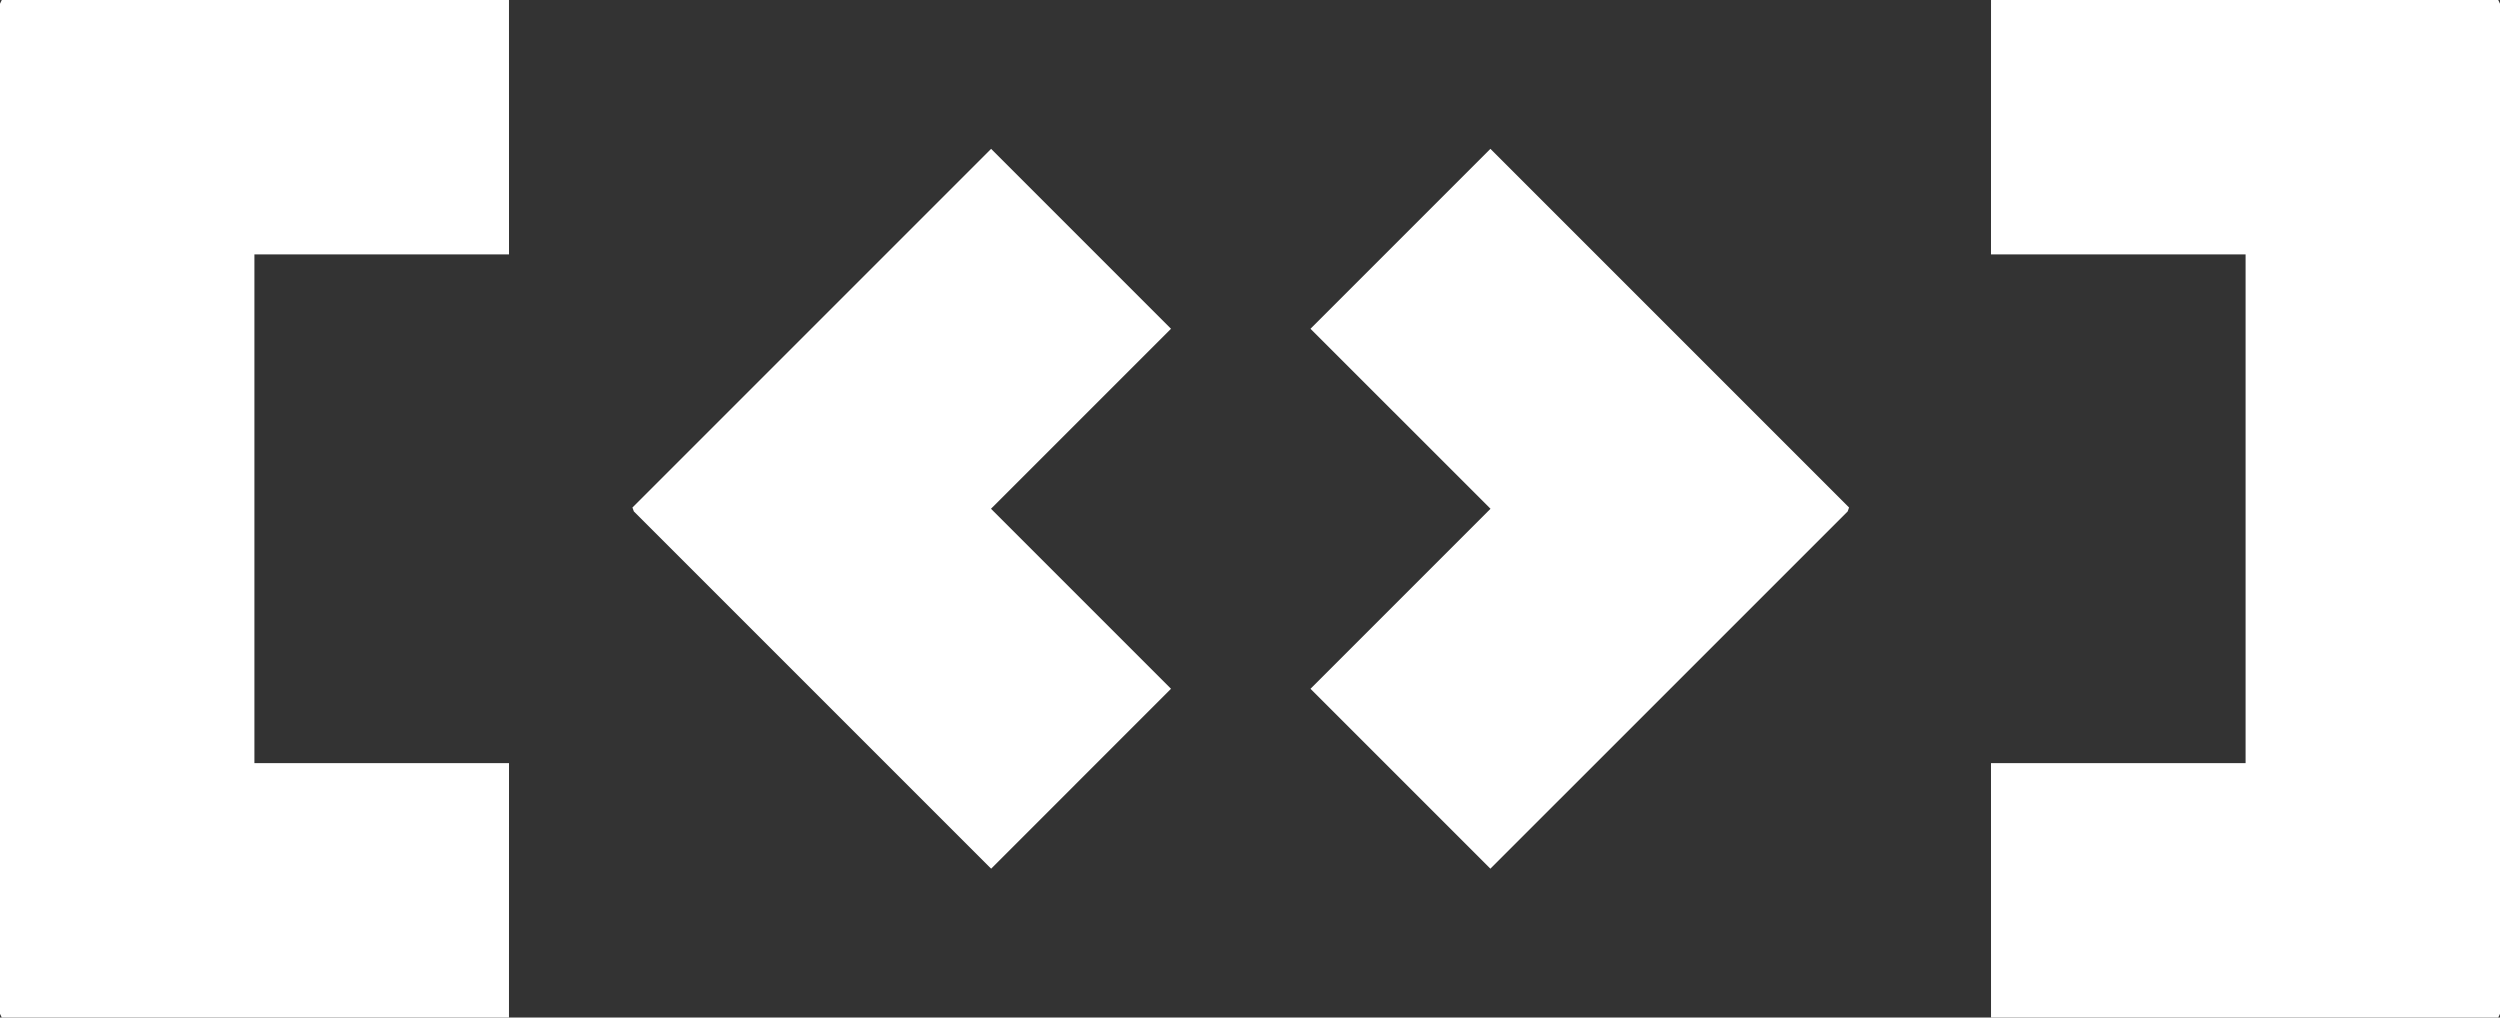
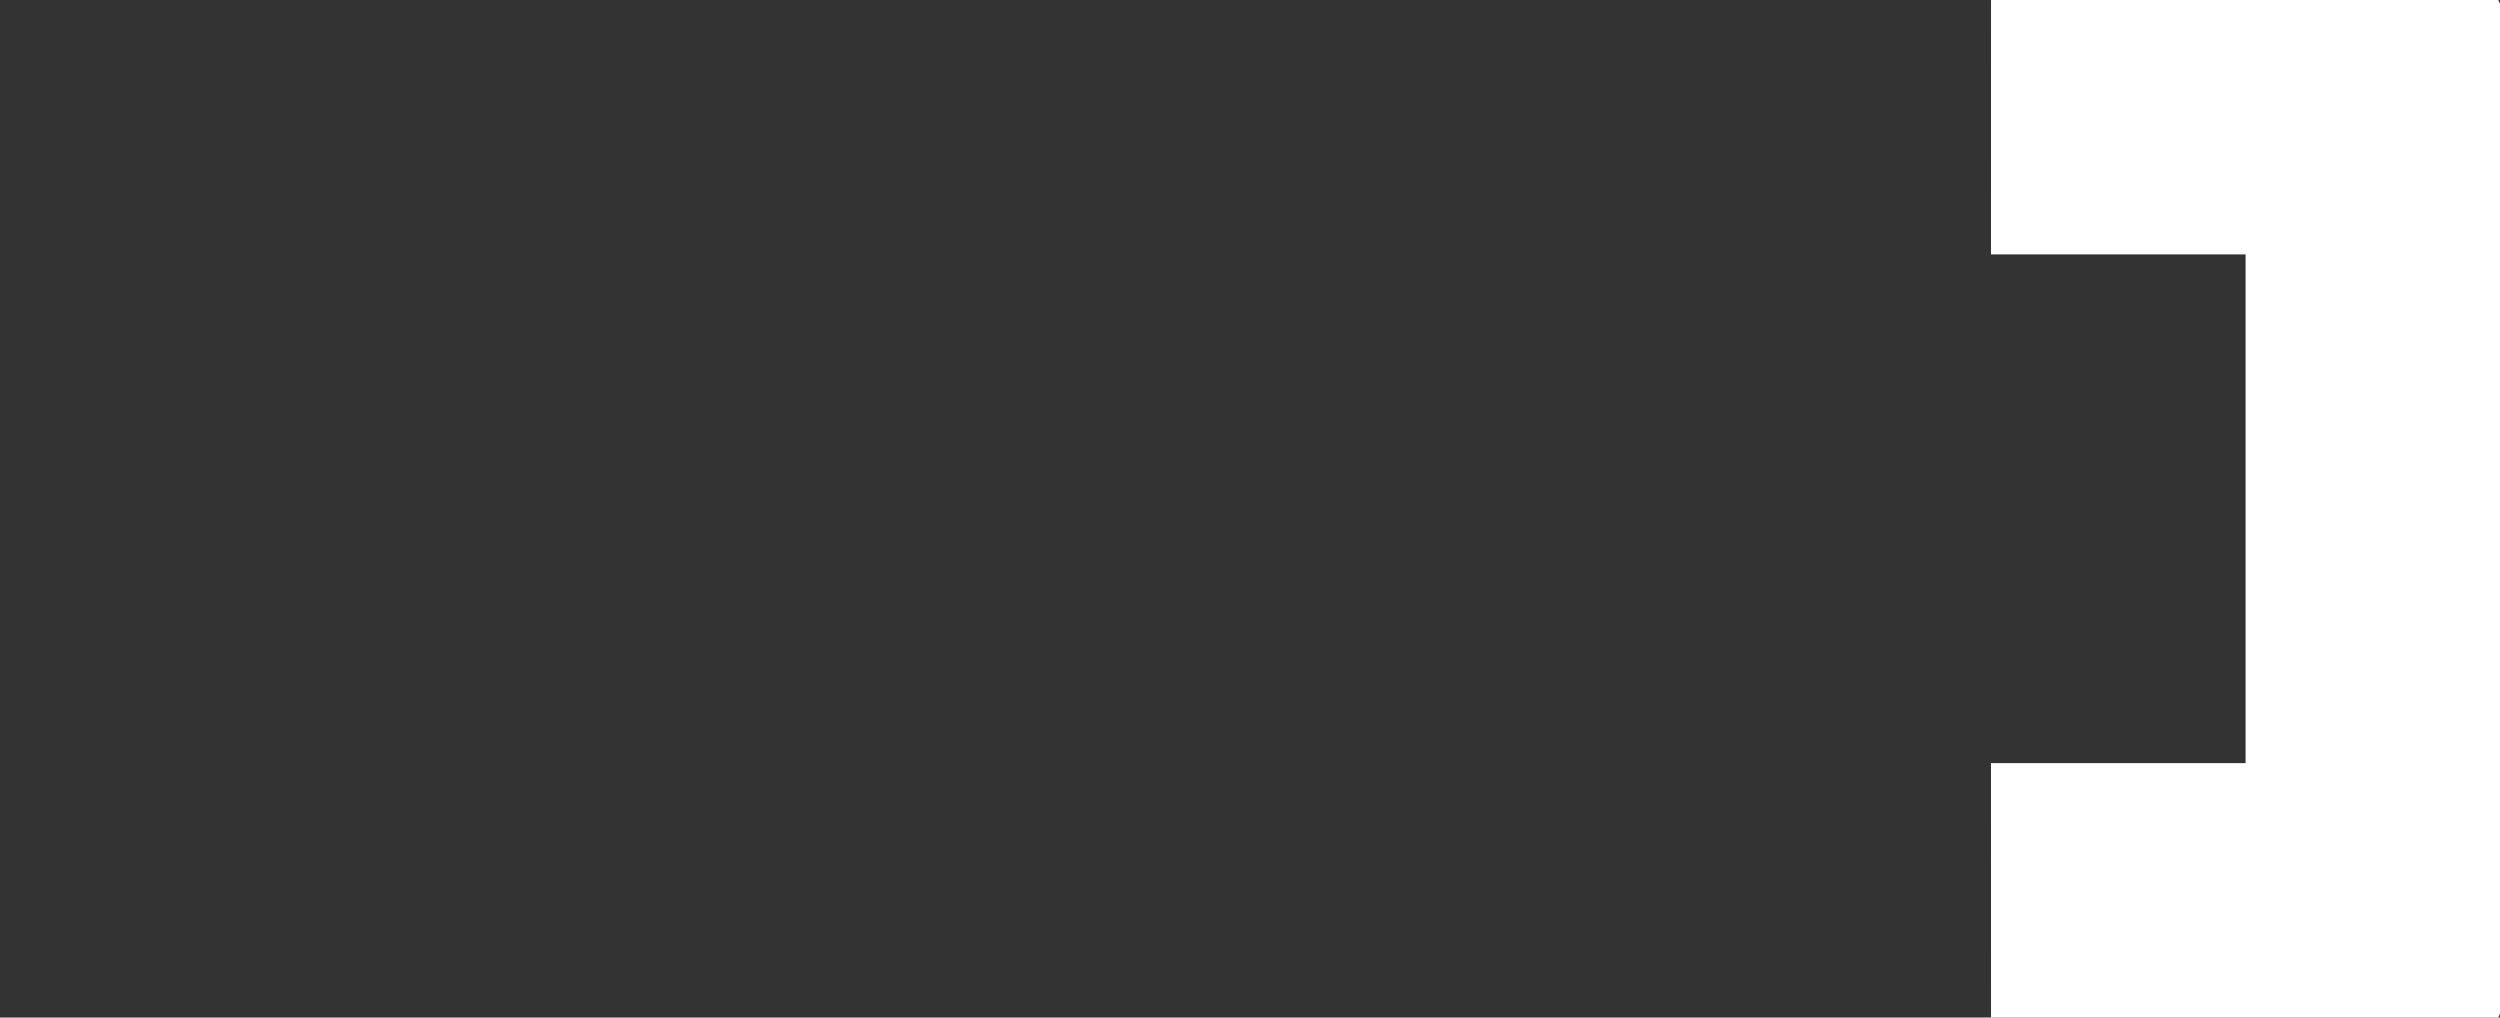
<svg xmlns="http://www.w3.org/2000/svg" id="Calque_2" viewBox="0 0 809.22 329.37">
  <rect x="0" y="0" width="809.22" height="329.37" fill="#333333" stroke="none" />
  <defs>
    <style>.cls-1{fill:#fff;}</style>
  </defs>
  <g id="Calque_1-2">
-     <polygon class="cls-1" points=".57 329.37 164.75 329.37 164.76 247.01 82.35 247.01 82.35 164.76 82.35 164.76 82.35 164.68 82.35 164.6 82.35 164.6 82.35 82.35 164.76 82.35 164.75 0 .57 0 0 1.21 0 164.68 0 328.15 .57 329.37" />
    <polygon class="cls-1" points="808.65 329.37 644.47 329.37 644.46 247.01 726.87 247.01 726.87 164.76 726.87 164.76 726.87 164.68 726.87 164.6 726.87 164.6 726.87 82.35 644.46 82.35 644.47 0 808.65 0 809.22 1.21 809.22 164.68 809.22 328.15 808.65 329.37" />
-     <polyline class="cls-1" points="204.71 164.28 320.81 48.18 379.04 106.42 320.77 164.68 379.04 222.95 320.82 281.18 205.17 165.54" />
-     <polyline class="cls-1" points="598.52 164.28 482.43 48.18 424.19 106.42 482.46 164.68 424.19 222.95 482.42 281.18 598.07 165.54" />
  </g>
</svg>